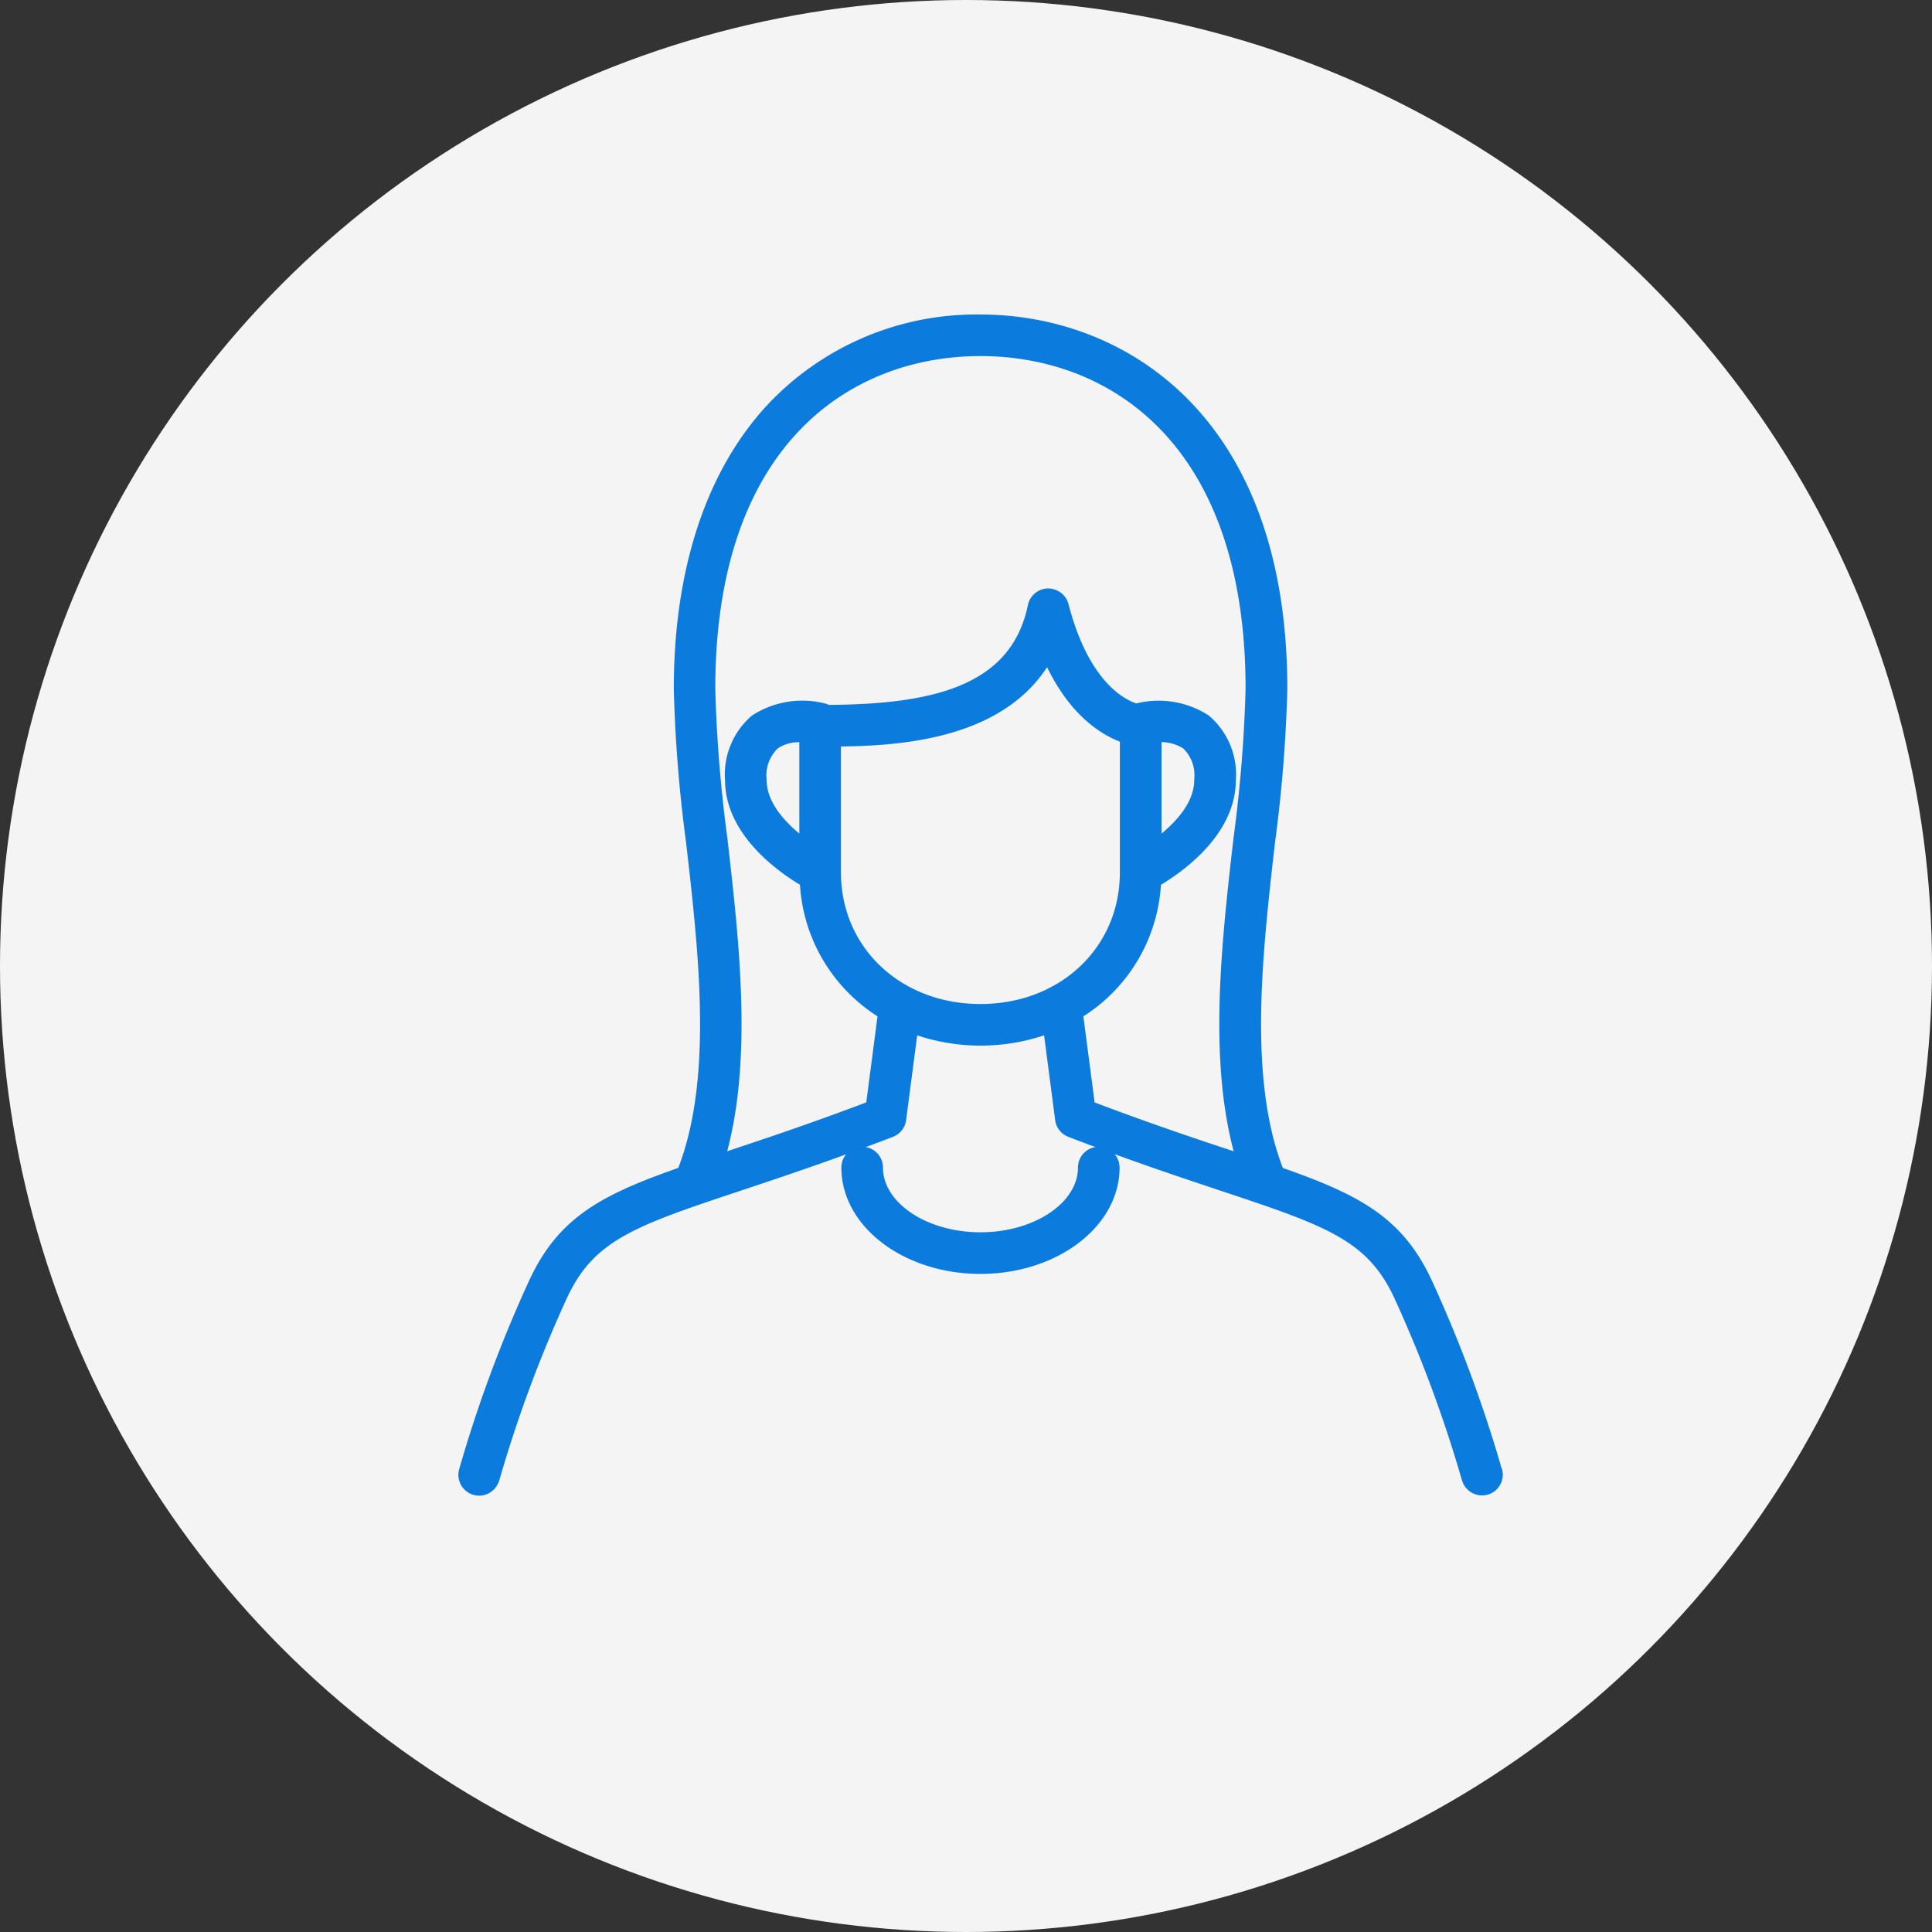
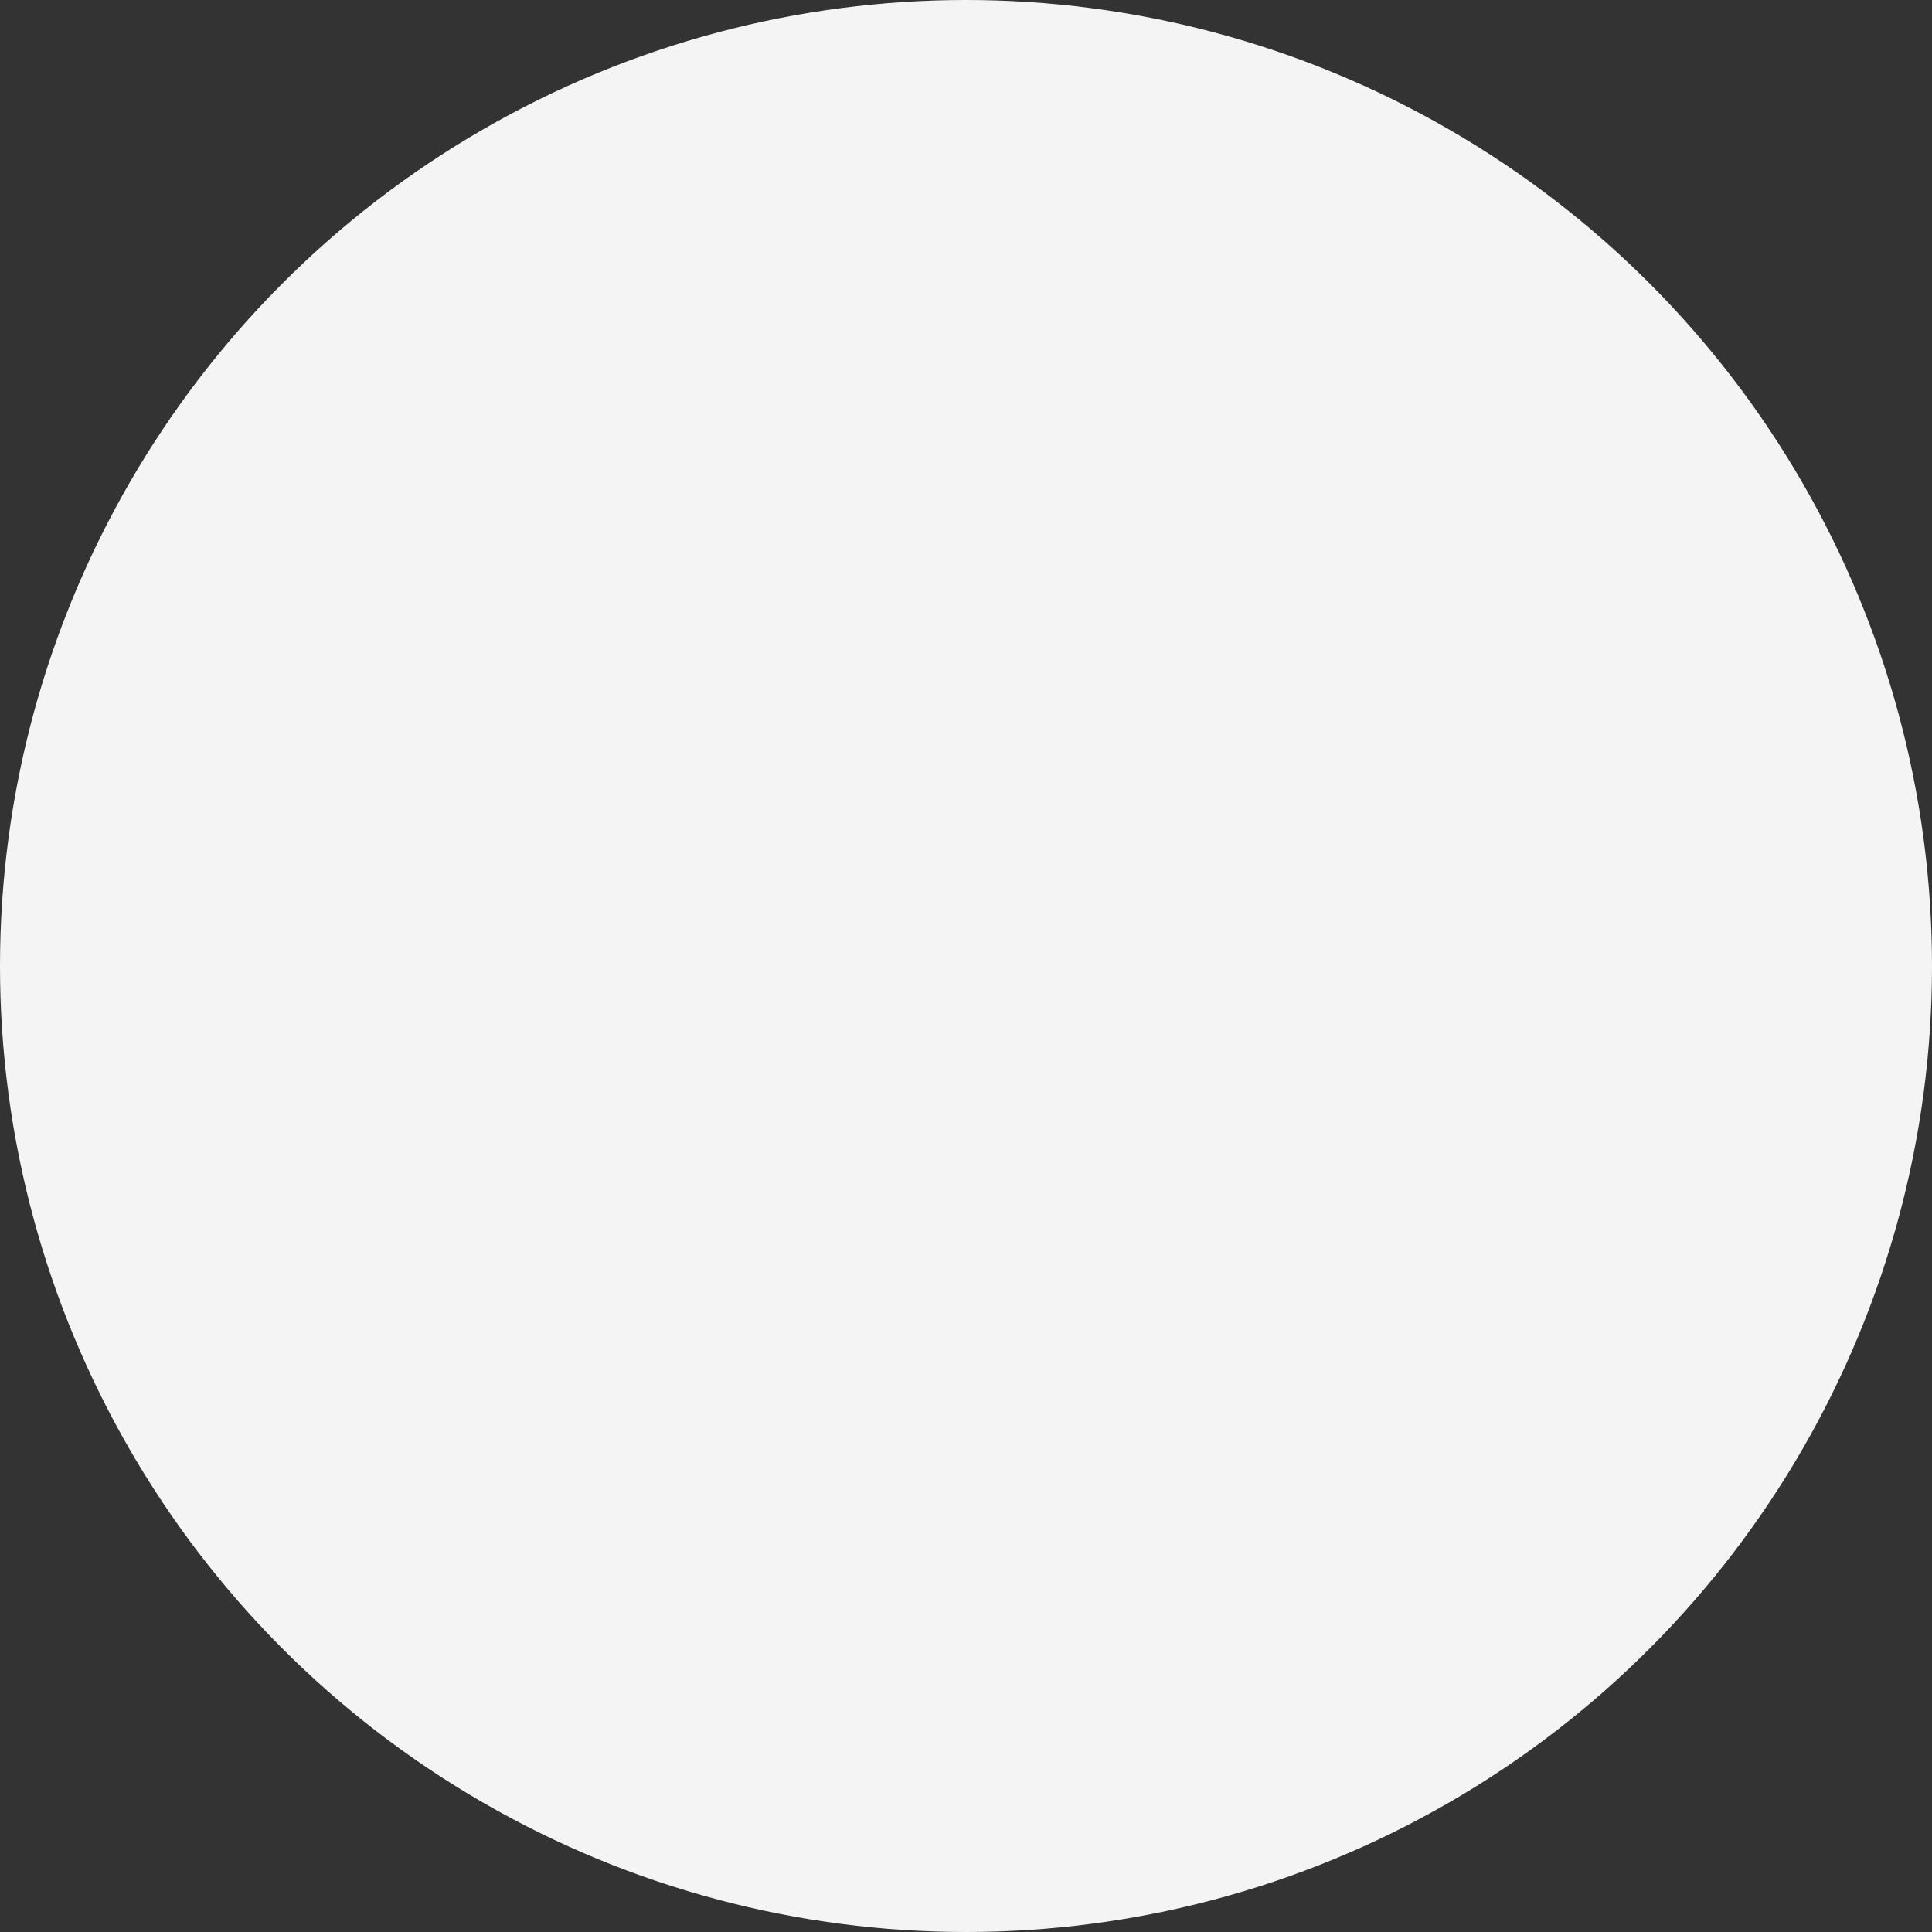
<svg xmlns="http://www.w3.org/2000/svg" width="121" height="121" viewBox="0 0 121 121">
  <rect x="0" y="0" width="121" height="121" fill="#333333" stroke="none" />
  <g id="グループ_21872" data-name="グループ 21872" transform="translate(552 -6623)">
    <circle id="楕円形_33" data-name="楕円形 33" cx="60.5" cy="60.5" r="60.5" transform="translate(-552 6623)" fill="#f4f4f4" />
    <g id="コンポーネント_21_1" data-name="コンポーネント 21 – 1" transform="translate(-522.802 6643.197)">
      <g id="グループ_21749" data-name="グループ 21749">
-         <path id="パス_41406" data-name="パス 41406" d="M220.559,984.033a83.51,83.51,0,0,0-4.33-11.688c-1.768-3.859-4.328-5.2-9.3-6.935,0-.006,0-.011,0-.018-2.318-5.776-1.4-13.754-.6-20.793a88.739,88.739,0,0,0,.771-9.592c0-16.933-10.08-22.941-18.712-22.941a17.426,17.426,0,0,0-13.044,5.565c-3.708,4.045-5.669,10.054-5.669,17.375a88.733,88.733,0,0,0,.77,9.592c.806,7.04,1.72,15.018-.6,20.793a.164.164,0,0,1-.005.018c-4.976,1.733-7.536,3.077-9.3,6.935a83.383,83.383,0,0,0-4.329,11.688.808.808,0,0,0,.568.983.807.807,0,0,0,.208.028.8.8,0,0,0,.7-.426.769.769,0,0,0,.078-.17,81.79,81.79,0,0,1,4.237-11.435c1.792-3.91,4.556-4.831,11.234-7.056,2.531-.843,5.682-1.893,9.485-3.355a.8.8,0,0,0,.508-.645l.775-5.927a12.069,12.069,0,0,0,8.777,0l.775,5.927a.8.8,0,0,0,.508.645c3.8,1.463,6.954,2.512,9.485,3.356,6.678,2.225,9.441,3.146,11.233,7.055a81.794,81.794,0,0,1,4.237,11.435.819.819,0,0,0,.078.17.8.8,0,0,0,1.474-.585ZM188.38,955.249c-5.266,0-9.236-3.759-9.236-8.744v-8.38c4.044-.022,10.856-.361,13.468-5.573,1.566,3.857,3.837,5.048,5,5.413v8.54C197.616,951.49,193.646,955.249,188.38,955.249Zm15.664,9.185c-2.416-.8-5.4-1.8-8.97-3.161l-.745-5.7a.788.788,0,0,0-.091-.277,10.025,10.025,0,0,0,4.961-8.307c1.219-.7,4.676-2.971,4.676-6.263a4.336,4.336,0,0,0-1.5-3.649,5.291,5.291,0,0,0-4.157-.658.727.727,0,0,0-.07.032c-.891-.251-3.387-1.407-4.738-6.628a.825.825,0,0,0-.8-.6.8.8,0,0,0-.767.64c-1.184,5.72-6.943,6.616-13.088,6.653a.806.806,0,0,0-.212-.1,5.288,5.288,0,0,0-4.157.658,4.336,4.336,0,0,0-1.5,3.649c0,3.292,3.457,5.563,4.677,6.263a10.024,10.024,0,0,0,4.961,8.307.793.793,0,0,0-.092.277l-.745,5.7c-3.571,1.362-6.554,2.356-8.97,3.161l-.944.315c1.9-5.987,1.034-13.58.261-20.334a87.748,87.748,0,0,1-.76-9.409c0-15.73,8.836-21.334,17.106-21.334s17.106,5.6,17.106,21.334a87.748,87.748,0,0,1-.76,9.409c-.773,6.754-1.641,14.347.261,20.334Zm-4.822-19.357v-7.2a3.152,3.152,0,0,1,2.174.474,2.85,2.85,0,0,1,.872,2.374C202.269,942.646,200.468,944.219,199.222,945.078Zm-21.684-7.2v7.2c-1.246-.859-3.046-2.432-3.046-4.347a2.85,2.85,0,0,1,.872-2.374,2.817,2.817,0,0,1,1.725-.5C177.251,937.861,177.4,937.87,177.538,937.883Z" transform="translate(-156.174 -912.065)" fill="#0b7bdd" stroke="#0b7bdd" stroke-linecap="round" stroke-linejoin="round" stroke-width="1" />
-         <path id="パス_41407" data-name="パス 41407" d="M218.119,1012.7a.8.8,0,0,0-.8.8c0,2.511-2.963,4.553-6.606,4.553s-6.606-2.042-6.606-4.553a.8.8,0,1,0-1.606,0c0,3.4,3.684,6.16,8.212,6.16s8.212-2.763,8.212-6.16A.8.8,0,0,0,218.119,1012.7Z" transform="translate(-178.505 -960.573)" fill="#0b7bdd" stroke="#0b7bdd" stroke-linecap="round" stroke-linejoin="round" stroke-width="1" />
-       </g>
+         </g>
    </g>
  </g>
</svg>